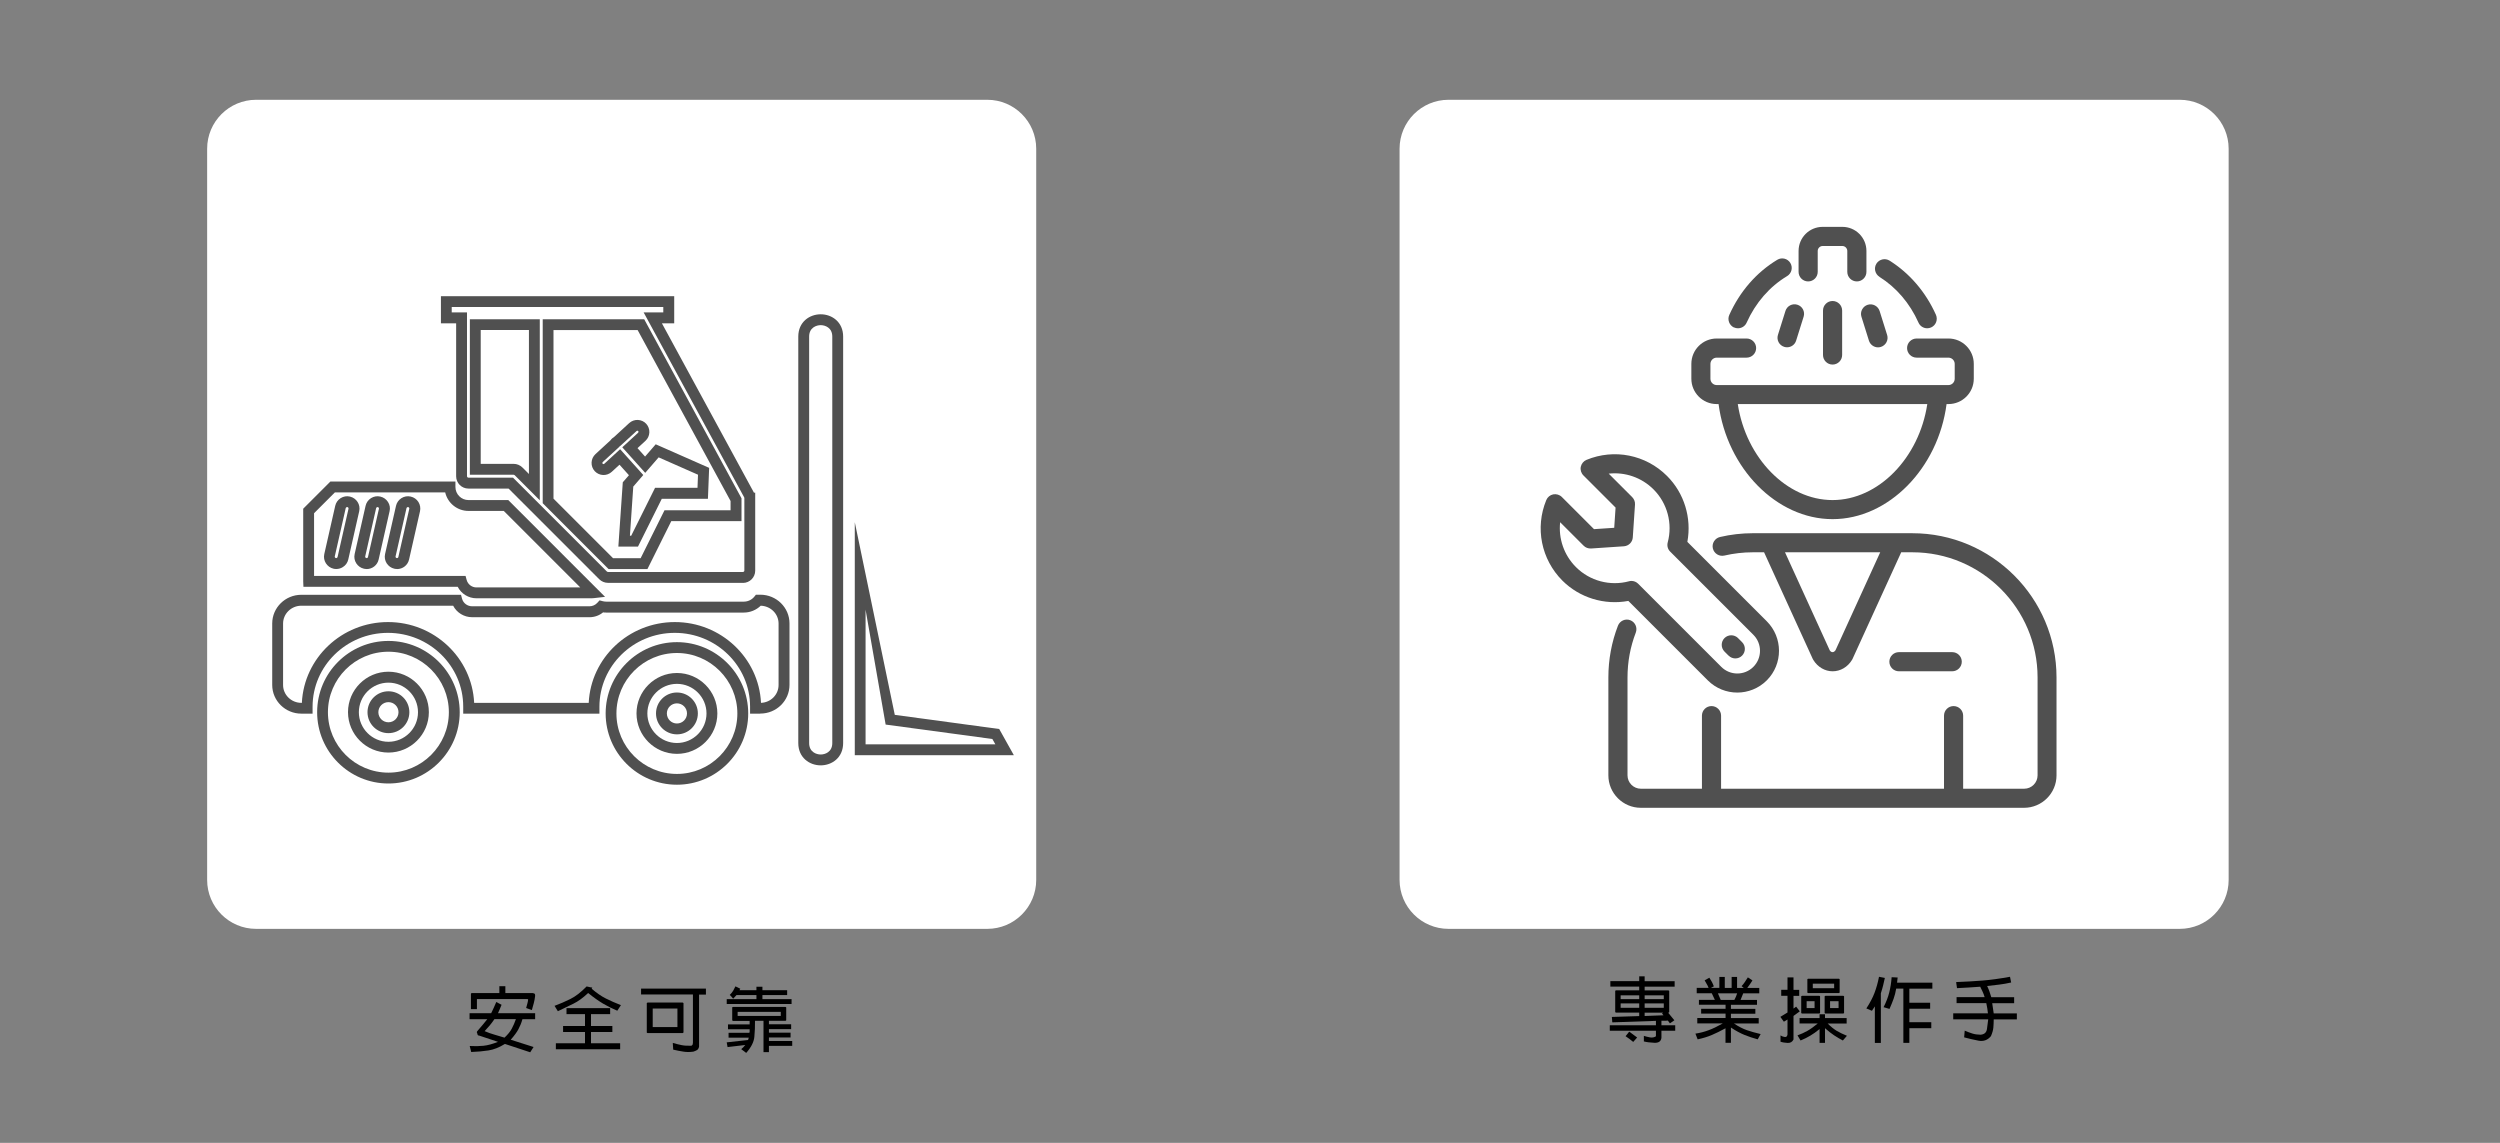
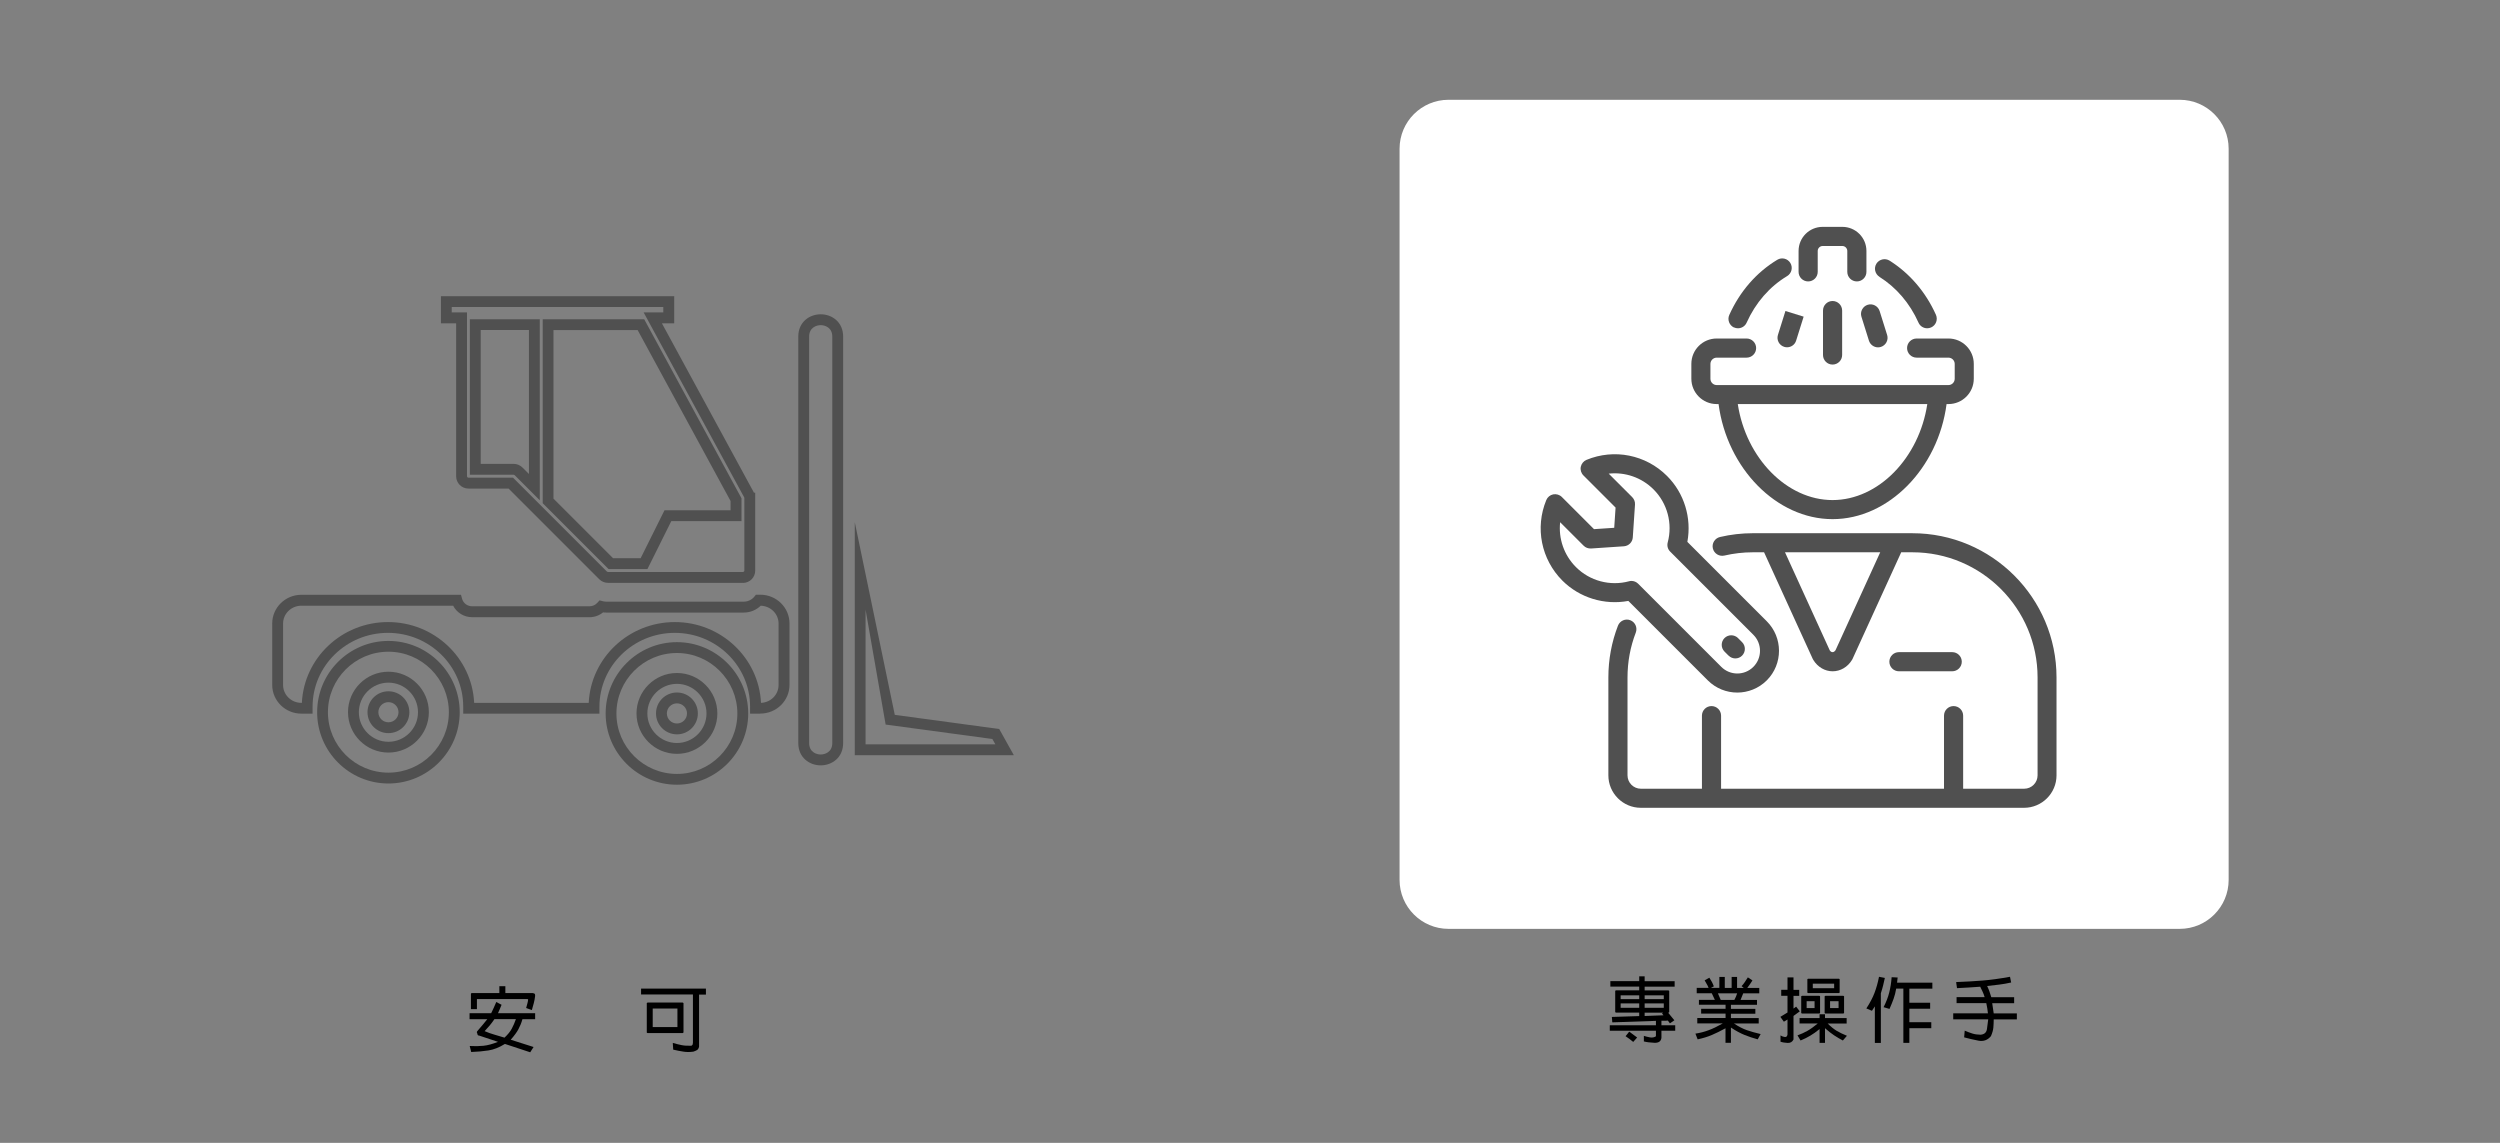
<svg xmlns="http://www.w3.org/2000/svg" viewBox="0 0 350 160">
  <rect x="0" y="0" width="350" height="160" fill="#808080" stroke="none" />
  <defs>
    <style>
      .cls-1 {
        fill: #505050;
      }

      .cls-2 {
        fill: #fff;
      }
    </style>
  </defs>
  <g id="_圖層_3" data-name="圖層 3">
    <path class="cls-2" d="M202.79,13.97h102.37c3.78,0,6.85,3.07,6.85,6.85v102.37c0,3.78-3.07,6.85-6.85,6.85h-102.37c-3.78,0-6.85-3.07-6.85-6.85V20.82c0-3.78,3.07-6.85,6.85-6.85Z" />
-     <path class="cls-2" d="M35.85,13.97h102.37c3.78,0,6.85,3.07,6.85,6.85v102.37c0,3.78-3.07,6.85-6.85,6.85H35.85c-3.78,0-6.85-3.07-6.85-6.85V20.82c0-3.78,3.07-6.85,6.85-6.85Z" />
  </g>
  <g id="_圖層_4" data-name="圖層 4">
    <g>
      <path d="M68.77,141.84c.14-.27.26-.53.36-.76s.21-.5.35-.8l.74.39c-.08.19-.16.37-.23.56s-.17.39-.27.62h5.2v.84h-1.78c-.14.51-.33.97-.56,1.4s-.59.92-1.08,1.47l3.2,1.02-.47.74-3.54-1.17c-.81.5-1.58.8-2.3.91s-1.54.19-2.42.22l-.21-.84c.68.04,1.32.03,1.92-.03s1.28-.25,2.04-.55l-2.58-.86c-.09-.01-.16-.03-.21-.05s-.08-.08-.08-.17c-.06-.16-.1-.25-.1-.29s.07-.14.21-.29c.23-.26.44-.51.63-.74s.41-.49.63-.77h-2.48v-.84h3.03ZM69.91,139.03v-.96h.84v.96h3.83c.16.02.26.07.3.14s.06.18.03.33c-.04.33-.1.64-.18.94s-.17.63-.27.97l-.8-.29c.05-.21.1-.4.16-.58s.09-.38.12-.61l-.08-.06h-7.09v1.41h-.84v-2.15c.01-.05.03-.08.06-.08s.06,0,.1-.02h3.83ZM72.23,142.68h-3.01c-.2.29-.4.57-.61.82s-.46.54-.76.86c.47.2.91.36,1.34.48s.9.27,1.44.43c.47-.44.81-.86,1.02-1.26s.41-.84.58-1.34Z" />
-       <path d="M77.63,140.82c.76-.28,1.49-.6,2.22-.96s1.48-.94,2.28-1.76l.62.14c.09,0,.14,0,.16.02s-.01.07-.08.16c.7.6,1.37,1.06,1.99,1.37s1.33.63,2.11.93l-.51.78c-.71-.3-1.38-.63-2-1s-1.32-.86-2.08-1.48c-.7.66-1.39,1.17-2.07,1.5s-1.4.69-2.17,1.05l-.47-.76ZM79.31,141.98v-.84h6.11v.84h-2.68v1.66h2.99v.84h-2.99v1.58h4.08v.84h-9v-.84h4.08v-1.58h-3.07v-.84h3.07v-1.66h-2.6Z" />
      <path d="M89.75,139.24v-.84h9.08v.84h-.96v7.29c-.05.23-.15.4-.29.48s-.31.16-.51.22c-.49.07-.95.07-1.38,0s-.91-.15-1.44-.28l-.06-.94c.44.13.86.23,1.25.31s.85.1,1.36.08c.1-.06.16-.12.18-.2s.03-.15.03-.23v-6.74h-7.29ZM90.55,140.43l.12-.08h4.9l.12.08v4.12l-.1.08h-4.94l-.1-.06v-4.14ZM94.84,141.19h-3.46v2.6h3.46v-2.6Z" />
-       <path d="M102.51,142.85v-1.82l.1-.06h7.36l.1.06v1.82l-.1.06h-2.32v.49h3.11v.68h-3.11v.49h3.03v.68h-3.03v.49h3.26v.68h-3.26v.88h-.76v-4.39h-1.19c.01.77-.02,1.52-.09,2.25s-.45,1.47-1.14,2.25l-.7-.53c.09-.07.18-.15.28-.25s.19-.21.29-.33l-2.48.29-.12-.66,2.99-.33.1-.33h-2.83v-.68h2.91l.04-.12v-.37h-3.03v-.68h3.03v-.49h-2.32l-.1-.06ZM102.16,139.3c.22-.22.38-.42.48-.59s.21-.38.32-.62l.68.33-.12.21h2.38v-.49h.84v.49h3.46v.68h-3.46v.57h4.08v.68h-9.08v-.68h4.16v-.57h-2.79l-.47.51c-.08-.1-.16-.19-.23-.28s-.16-.17-.25-.25ZM109.31,141.66h-6.04v.57h6.04v-.57Z" />
    </g>
    <g>
      <path d="M229.49,137.37v-.68h.76v.68h4.2v.76h-4.2v.53h3.34l.1.06v2.99l-.14.08.86,1.05-.62.43-.29-.39-.29.02h-.61v.64h1.93v.76h-1.93v1c-.06.49-.4.72-1,.69-.6-.03-1.09-.09-1.46-.19v-.78c.23.08.52.15.84.21.33.06.61.01.85-.15v-.78h-6.46v-.76h6.46v-.62l-6.11.21-.06-.76,3.83-.12v-.49h-3.26l-.1-.06v-2.99l.1-.06h3.26v-.53h-4.04v-.76h4.04ZM229.49,139.35h-2.6v.53h2.6v-.53ZM229.49,140.48h-2.6v.61h2.6v-.61ZM227.58,145.07l.51-.64,1.11.82-.55.62c-.2-.17-.38-.31-.54-.43s-.34-.24-.53-.37ZM232.93,139.35h-2.68v.53h2.68v-.53ZM232.93,140.48h-2.68v.61h2.68v-.61ZM232.83,141.77h-2.58v.47l2.64-.1-.21-.25.16-.12Z" />
      <path d="M240.71,138.31v-1.54h.76v1.54h.96v-1.54h.76v1.54h.94l-.31-.25c.18-.2.34-.39.46-.58s.27-.41.42-.65l.64.43c-.12.18-.23.36-.34.52-.11.17-.24.34-.38.53h1.68v.76h-2.25l-.37.92h2.3v.68h-3.65v.57h3.42v.68h-3.42v.61h3.89v.76h-3.46c.66.44,1.26.75,1.82.94.55.19,1.19.37,1.91.54l-.41.74c-.65-.18-1.26-.38-1.83-.61-.57-.23-1.21-.57-1.92-1.04v2.13h-.76v-2.03c-.69.38-1.33.69-1.91.94s-1.25.45-1.99.61l-.31-.8c.65-.1,1.27-.26,1.85-.48.58-.21,1.24-.53,1.98-.95h-3.57v-.76h3.96v-.61h-3.42v-.68h3.42v-.57h-3.73v-.68h2.23l-.43-.92h-2.11v-.76h1.66c-.07-.2-.15-.37-.25-.52-.09-.15-.19-.33-.3-.53l.66-.37c.14.21.26.41.36.6.1.19.19.4.27.61l-.41.21h1.19ZM243.21,139.07h-2.7l.39.92h1.91c.08-.16.16-.31.22-.45.06-.14.12-.29.17-.47Z" />
      <path d="M250.25,138.58v-1.74h.84v1.74h.8v.84h-.8v1.78l.37-.27.51.66-.88.64v3.3c-.17.34-.44.5-.82.48-.37-.02-.71-.07-1-.17v-.88c.18.12.38.19.6.22s.34-.09.38-.36v-2.09l-.51.31-.49-.68,1-.61v-2.34h-.88v-.84h.88ZM254.74,142.53v-.53h.76v.53h3.03v.76h-2.66c.46.46.89.8,1.29,1.04.4.23.87.46,1.41.68l-.57.66c-.44-.23-.84-.47-1.22-.72-.38-.25-.8-.58-1.28-1v2.05h-.76v-1.93c-.46.38-.9.69-1.31.93s-.86.47-1.35.67l-.43-.72c.48-.17.94-.38,1.37-.62s.92-.59,1.46-1.04h-2.54v-.76h2.79ZM252.17,141.83v-2.36l.12-.06h2.4l.12.06v2.36l-.1.06h-2.44l-.1-.06ZM254.04,140.17h-1.11v.96h1.11v-.96ZM253.03,138.97v-1.89l.1-.06h4.32l.1.06v1.89l-.1.06h-4.32l-.1-.06ZM256.78,137.71h-2.99v.64h2.99v-.64ZM255.45,141.83v-2.36l.12-.06h2.48l.12.06v2.36l-.1.06h-2.52l-.1-.06ZM257.4,140.17h-1.19v.96h1.19v-.96Z" />
      <path d="M261.29,141.18c.51-.78.89-1.51,1.14-2.17s.47-1.42.63-2.26l.82.16c-.08.36-.16.71-.24,1.04-.08.33-.19.7-.32,1.11v6.95h-.84v-5.12l-.41.62-.78-.33ZM263.7,141.01c.37-.73.63-1.41.79-2.05.16-.63.28-1.35.34-2.15l.84.04-.08.72h4.94v.84h-3.22v1.97h2.91v.84h-2.91v1.89h3.07v.84h-3.07v2.05h-.84v-7.6h-1c-.09.52-.21.99-.36,1.41-.15.42-.34.9-.58,1.44l-.84-.25Z" />
      <path d="M273.86,137.49c1.3-.05,2.53-.12,3.67-.21,1.15-.09,2.44-.27,3.87-.53l.16.8c-.59.13-1.13.23-1.64.29-.5.06-1.08.13-1.72.2.13.27.24.53.32.76.08.23.17.5.26.81h3.2v.84h-3.07l.21,1.43h3.24v.84h-3.24c0,.4-.02.78-.05,1.14-.03.36-.15.76-.34,1.2-.46.56-1.05.77-1.76.63-.71-.14-1.37-.29-1.99-.46l.08-.94c.37.16.72.29,1.06.4s.72.16,1.15.17c.53-.04.83-.3.9-.78.07-.48.12-.94.18-1.37h-4.9v-.84h4.86c-.02-.25-.05-.48-.09-.7-.04-.22-.09-.46-.14-.73h-4.16v-.84h3.93c-.07-.25-.16-.49-.26-.71-.1-.22-.22-.47-.36-.75-.57.05-1.1.08-1.6.11-.49.03-1.04.06-1.65.09l-.12-.84Z" />
    </g>
  </g>
  <g id="_圖層_6" data-name="圖層 6">
    <g>
      <path class="cls-1" d="M242.76,45.84c.18.08.36.12.55.12.51,0,1-.29,1.22-.79,1.25-2.79,3.21-5.04,5.67-6.52.63-.38.83-1.2.45-1.83-.38-.63-1.2-.83-1.83-.45-2.92,1.76-5.24,4.43-6.72,7.72-.3.67,0,1.46.67,1.77Z" />
      <path class="cls-1" d="M263.12,38.76c2.36,1.48,4.26,3.7,5.47,6.41.22.5.71.79,1.22.79.18,0,.37-.04.55-.12.67-.3.97-1.09.67-1.77-1.43-3.19-3.68-5.81-6.49-7.58-.62-.39-1.45-.2-1.84.42-.39.62-.2,1.45.42,1.84Z" />
      <path class="cls-1" d="M267.73,74.65h-2.39s0,0,0,0h-17.48s-.08,0-.12,0h-2.35c-1.55,0-3.1.18-4.59.53-.72.17-1.17.89-1,1.6.17.72.89,1.16,1.6,1,1.3-.3,2.64-.46,3.99-.46h1.58l6.82,14.94s.05.1.08.14c.61.99,1.62,1.58,2.7,1.58s2.1-.59,2.7-1.58c.03-.05.05-.09.08-.14l6.82-14.94h1.57c9.66,0,17.52,7.86,17.52,17.52v13.71c0,1.03-.84,1.87-1.87,1.87h-8.55v-10.23c0-.74-.6-1.34-1.34-1.34s-1.34.6-1.34,1.34v10.23h-31.21v-10.23c0-.74-.6-1.34-1.34-1.34s-1.34.6-1.34,1.34v10.23h-8.55c-1.03,0-1.87-.84-1.87-1.87v-13.71c0-2.17.39-4.28,1.16-6.28.26-.69-.08-1.46-.77-1.73-.69-.27-1.46.08-1.73.77-.89,2.31-1.34,4.75-1.34,7.24v13.71c0,2.5,2.04,4.54,4.54,4.54h53.66c2.5,0,4.54-2.04,4.54-4.54v-13.71c0-11.14-9.06-20.19-20.19-20.19ZM256.95,91.06c-.23.32-.56.32-.78,0l-6.27-13.74h13.33l-6.27,13.74Z" />
      <path class="cls-1" d="M273.31,93.98c.74,0,1.34-.6,1.34-1.34s-.6-1.34-1.34-1.34h-7.46c-.74,0-1.34.6-1.34,1.34s.6,1.34,1.34,1.34h7.46Z" />
      <path class="cls-1" d="M240.34,56.57h.26c1.18,8.99,8.12,16.11,15.96,16.11s14.78-7.12,15.96-16.11h.26c1.96,0,3.55-1.59,3.55-3.55v-2.08c0-1.96-1.59-3.55-3.55-3.55h-4.45c-.74,0-1.34.6-1.34,1.34s.6,1.34,1.34,1.34h4.45c.48,0,.88.39.88.88v2.08c0,.48-.39.88-.88.88h-32.44c-.48,0-.88-.39-.88-.88v-2.08c0-.48.39-.88.88-.88h4.18c.74,0,1.34-.6,1.34-1.34s-.6-1.34-1.34-1.34h-4.18c-1.96,0-3.55,1.59-3.55,3.55v2.08c0,1.96,1.59,3.55,3.55,3.55ZM256.56,70.01c-6.42,0-12.13-5.91-13.27-13.44h26.53c-1.13,7.53-6.84,13.44-13.27,13.44Z" />
      <path class="cls-1" d="M253.14,39.4c.74,0,1.34-.6,1.34-1.34v-2.93c0-.38.32-.69.69-.69h2.76c.38,0,.69.32.69.69v2.93c0,.74.6,1.34,1.34,1.34s1.34-.6,1.34-1.34v-2.93c0-1.86-1.51-3.37-3.37-3.37h-2.76c-1.86,0-3.37,1.51-3.37,3.37v2.93c0,.74.6,1.34,1.34,1.34Z" />
      <path class="cls-1" d="M255.22,43.48v6.22c0,.74.6,1.34,1.34,1.34s1.34-.6,1.34-1.34v-6.22c0-.74-.6-1.34-1.34-1.34s-1.34.6-1.34,1.34Z" />
-       <path class="cls-1" d="M249.96,43.54l-1.05,3.35c-.22.7.17,1.45.88,1.67.13.04.27.06.4.06.57,0,1.1-.37,1.27-.94l1.05-3.35c.22-.7-.17-1.45-.88-1.67-.7-.22-1.45.17-1.67.88Z" />
+       <path class="cls-1" d="M249.96,43.54l-1.05,3.35c-.22.7.17,1.45.88,1.67.13.04.27.06.4.06.57,0,1.1-.37,1.27-.94l1.05-3.35Z" />
      <path class="cls-1" d="M260.6,44.34l1.05,3.35c.18.57.71.94,1.27.94.13,0,.27-.02.4-.06.7-.22,1.1-.97.88-1.67l-1.05-3.35c-.22-.7-.97-1.1-1.67-.88-.7.22-1.1.97-.88,1.67Z" />
      <path class="cls-1" d="M227.97,84.13l11.12,11.12c1.14,1.14,2.64,1.71,4.13,1.71s2.99-.57,4.13-1.71c2.28-2.28,2.28-5.99,0-8.27l-11.12-11.12c.62-3.34-.43-6.82-2.85-9.23-2.97-2.97-7.39-3.85-11.27-2.25-.41.17-.71.54-.8.97s.05.89.37,1.21l4.5,4.5-.19,2.83-2.83.19-4.5-4.5c-.32-.32-.77-.45-1.21-.37-.44.09-.8.39-.97.8-1.6,3.88-.71,8.3,2.25,11.27,2.41,2.41,5.89,3.47,9.23,2.85ZM220.63,79.39c-1.68-1.68-2.46-4-2.21-6.28l3.29,3.29c.27.27.64.41,1.04.39l4.6-.31c.67-.05,1.2-.58,1.24-1.24l.31-4.6c.03-.39-.12-.76-.39-1.04l-3.29-3.29c2.29-.25,4.6.53,6.28,2.21,1.93,1.93,2.69,4.77,1.98,7.42-.12.46,0,.95.35,1.29l11.64,11.64c1.24,1.24,1.24,3.25,0,4.49-1.24,1.24-3.25,1.24-4.49,0l-11.64-11.64c-.25-.25-.59-.39-.94-.39-.11,0-.23.01-.34.05-2.65.71-5.49-.05-7.42-1.98Z" />
      <path class="cls-1" d="M242.01,91.79c.26.26.6.39.94.39s.68-.13.94-.39c.52-.52.52-1.37,0-1.89l-.57-.57c-.52-.52-1.37-.52-1.89,0-.52.52-.52,1.37,0,1.89l.57.57Z" />
    </g>
    <g>
      <path class="cls-1" d="M106.43,99.91h-1.42v-.98c.01-5.69-4.72-10.33-10.54-10.33s-10.55,4.64-10.55,10.34v.97s-19.07,0-19.07,0v-.98c.01-5.69-4.72-10.33-10.54-10.33s-10.55,4.64-10.55,10.34v.97s-1.57,0-1.57,0c-2.25,0-4.08-1.8-4.08-4.02v-8.6c0-2.22,1.83-4.02,4.08-4.02h22.35l.15.56c.17.62.75,1.05,1.41,1.05h16.43c.42,0,.82-.18,1.1-.49l.31-.34.45.12c.16.04.32.06.49.06h19.25c.57,0,1.11-.25,1.47-.69l.23-.28h.62c2.25,0,4.08,1.8,4.08,4.02v8.6c0,2.22-1.83,4.02-4.08,4.02ZM66.37,98.4h16.05c.3-6.29,5.59-11.31,12.06-11.31s11.76,5.03,12.06,11.31c1.37-.05,2.46-1.15,2.46-2.5v-8.6c0-1.36-1.11-2.46-2.5-2.5-.63.61-1.48.96-2.38.96h-19.25c-.15,0-.3,0-.44-.03-.53.44-1.2.68-1.9.68h-16.43c-1.14,0-2.16-.64-2.66-1.61h-21.25c-1.41,0-2.56,1.12-2.56,2.5v8.6c0,1.38,1.15,2.5,2.56,2.5h.07c.3-6.29,5.59-11.31,12.06-11.31s11.77,5.03,12.06,11.31Z" />
-       <path class="cls-1" d="M82.82,83.76h-16.12c-1.12,0-2.13-.64-2.62-1.61h-21.6l-.03-.76v-10.17l3.8-3.8h17.51v.76c0,1.01.82,1.83,1.83,1.83h5.57l13.55,13.55-1.57.18c-.1.01-.21.02-.32.02ZM43.96,80.63h21.22l.15.56c.17.62.73,1.05,1.37,1.05h14.54l-10.71-10.71h-4.94c-1.59,0-2.92-1.11-3.26-2.59h-15.45l-2.91,2.91v8.78ZM47.08,79.66c-.13,0-.25-.01-.38-.04-.92-.21-1.51-1.13-1.3-2.05l1.53-6.75c.1-.45.37-.83.76-1.08.39-.24.85-.33,1.3-.22.92.21,1.51,1.13,1.3,2.05l-1.53,6.75c-.1.45-.37.83-.76,1.07-.28.18-.59.27-.92.27ZM48.6,70.99s-.09.02-.11.03c-.03.02-.07.06-.09.12h0s-1.53,6.75-1.53,6.75c-.02.11.04.21.15.24.07.02.13,0,.15-.03.03-.02.07-.06.09-.12l1.53-6.75c.02-.11-.04-.21-.15-.24-.02,0-.03,0-.04,0ZM55.59,79.66c-.12,0-.25-.01-.38-.04-.92-.21-1.51-1.13-1.3-2.05l1.53-6.75c.1-.45.37-.83.76-1.08.39-.24.85-.33,1.3-.22.45.1.83.37,1.08.76.24.39.32.85.22,1.3l-1.53,6.75c-.18.8-.89,1.34-1.68,1.34ZM57.11,70.99s-.09.02-.11.03c-.03.02-.07.06-.09.12h0s-1.53,6.75-1.53,6.75c-.02.11.04.21.15.24.11.02.22-.04.24-.15l1.53-6.75c.02-.07-.01-.12-.03-.15-.02-.03-.06-.07-.12-.09-.02,0-.03,0-.04,0ZM51.33,79.66c-.12,0-.25-.01-.38-.04-.92-.21-1.51-1.13-1.3-2.05l1.53-6.75c.1-.45.37-.83.76-1.08.39-.24.85-.33,1.3-.22.45.1.83.37,1.08.76.25.39.33.85.22,1.3l-1.53,6.75c-.18.8-.89,1.34-1.68,1.34ZM52.86,70.99s-.09.02-.11.03c-.03.02-.07.06-.09.12h0s-1.53,6.75-1.53,6.75c-.02.11.04.21.15.24.11.03.22-.04.24-.15l1.53-6.75c.02-.07-.01-.12-.03-.15-.02-.03-.06-.07-.12-.09-.02,0-.03,0-.04,0Z" />
      <path class="cls-1" d="M104.01,81.6h-18.89c-.46,0-.89-.18-1.22-.5l-12.7-12.7h-5.62c-.95,0-1.72-.77-1.72-1.72v-21.41h-2.13v-3.8h32.66v3.8h-1.72l12.85,23.64s.02.04.03.06h.18v.76s0,10.16,0,10.16c0,.95-.77,1.72-1.72,1.72ZM63.25,43.74h2.13v22.93c0,.11.09.2.2.2h6.24l13.13,13.13s.09.08.16.08h18.87c.14,0,.23-.09.23-.2v-10.16s-.01-.07-.03-.1l-14.07-25.88h2.75v-.76h-29.62v.76ZM90.63,79.67h-5.43l-9.22-9.22v-25.75h14.21l13.62,25.06v3.2h-9.83l-3.34,6.71ZM85.83,78.15h3.86l3.34-6.71h9.25v-1.3l-13.01-23.93h-11.78v23.6l8.33,8.33ZM75.57,70.04l-3.52-3.52s-.11-.06-.14-.06h-6.13v-21.76h9.79v25.34ZM67.3,64.94h4.61c.46,0,.89.18,1.22.5l.92.92v-20.16h-6.75v18.73Z" />
-       <path class="cls-1" d="M89.31,76.52h-2.74l.62-9,.86-.99-1.32-1.47-1.09,1c-.33.3-.76.46-1.21.44-.45-.02-.86-.21-1.17-.54-.3-.33-.46-.76-.44-1.21.02-.45.21-.86.54-1.17l2.11-1.94c.07-.1.16-.2.25-.28.08-.07.17-.14.26-.19l2.11-1.94c.33-.3.76-.46,1.21-.44.45.02.87.21,1.17.54.3.33.46.76.44,1.21-.02.45-.21.86-.54,1.17l-1.12,1.03,1.06,1.18,1.49-1.72,7.48,3.3-.17,4.33h-6.46l-3.34,6.71ZM88.2,75h.17l3.34-6.71h5.94l.07-1.83-5.51-2.43-1.88,2.17-3.21-3.58,2.22-2.04s.05-.08.05-.11c0-.03,0-.08-.04-.12-.04-.04-.08-.05-.11-.05-.03,0-.08,0-.12.04l-2.26,2.07-.09.05-.06.09-2.33,2.14s-.05.08-.05.11c0,.03,0,.08.04.12.04.04.08.05.11.05.03,0,.08,0,.12-.04l2.22-2.04,3.24,3.61-1.4,1.62-.47,6.87Z" />
      <path class="cls-1" d="M114.9,107.15c-1.56,0-3.14-1.07-3.14-3.12v-56.91c0-2.05,1.58-3.12,3.14-3.12s3.14,1.07,3.14,3.12v56.91c0,2.05-1.58,3.12-3.14,3.12ZM114.9,45.52c-.6,0-1.62.34-1.62,1.6v56.91c0,1.26,1.02,1.6,1.62,1.6s1.62-.34,1.62-1.6v-56.91c0-1.26-1.02-1.6-1.62-1.6Z" />
      <path class="cls-1" d="M141.94,105.73h-22.27v-32.62l5.6,26.97,14.62,1.98,2.05,3.67ZM121.19,104.21h18.16l-.42-.75-14.94-2.02-2.81-16.09v18.86Z" />
      <path class="cls-1" d="M54.38,109.69c-5.51,0-9.98-4.48-9.98-9.98s4.48-9.98,9.98-9.98,9.98,4.48,9.98,9.98-4.48,9.98-9.98,9.98ZM54.38,91.24c-4.67,0-8.47,3.8-8.47,8.47s3.8,8.46,8.47,8.46,8.46-3.8,8.46-8.46-3.8-8.47-8.46-8.47ZM54.38,105.36c-3.12,0-5.66-2.54-5.66-5.66s2.54-5.66,5.66-5.66,5.66,2.54,5.66,5.66-2.54,5.66-5.66,5.66ZM54.38,95.57c-2.28,0-4.14,1.86-4.14,4.14s1.86,4.14,4.14,4.14,4.14-1.86,4.14-4.14-1.86-4.14-4.14-4.14Z" />
      <path class="cls-1" d="M54.38,102.64c-1.61,0-2.93-1.31-2.93-2.93s1.31-2.93,2.93-2.93,2.93,1.31,2.93,2.93-1.31,2.93-2.93,2.93ZM54.38,98.3c-.78,0-1.41.63-1.41,1.41s.63,1.41,1.41,1.41,1.41-.63,1.41-1.41-.63-1.41-1.41-1.41Z" />
      <g>
        <path class="cls-1" d="M94.77,109.86c-5.51,0-9.98-4.48-9.98-9.98s4.48-9.98,9.98-9.98,9.98,4.48,9.98,9.98-4.48,9.98-9.98,9.98ZM94.77,91.42c-4.67,0-8.47,3.8-8.47,8.47s3.8,8.46,8.47,8.46,8.46-3.8,8.46-8.46-3.8-8.47-8.46-8.47ZM94.77,105.54c-3.12,0-5.66-2.54-5.66-5.66s2.54-5.66,5.66-5.66,5.66,2.54,5.66,5.66-2.54,5.66-5.66,5.66ZM94.77,95.74c-2.28,0-4.14,1.86-4.14,4.14s1.86,4.14,4.14,4.14,4.14-1.86,4.14-4.14-1.86-4.14-4.14-4.14Z" />
        <path class="cls-1" d="M94.77,102.81c-1.61,0-2.93-1.31-2.93-2.93s1.31-2.93,2.93-2.93,2.93,1.31,2.93,2.93-1.31,2.93-2.93,2.93ZM94.77,98.47c-.78,0-1.41.63-1.41,1.41s.63,1.41,1.41,1.41,1.41-.63,1.41-1.41-.63-1.41-1.41-1.41Z" />
      </g>
    </g>
  </g>
</svg>